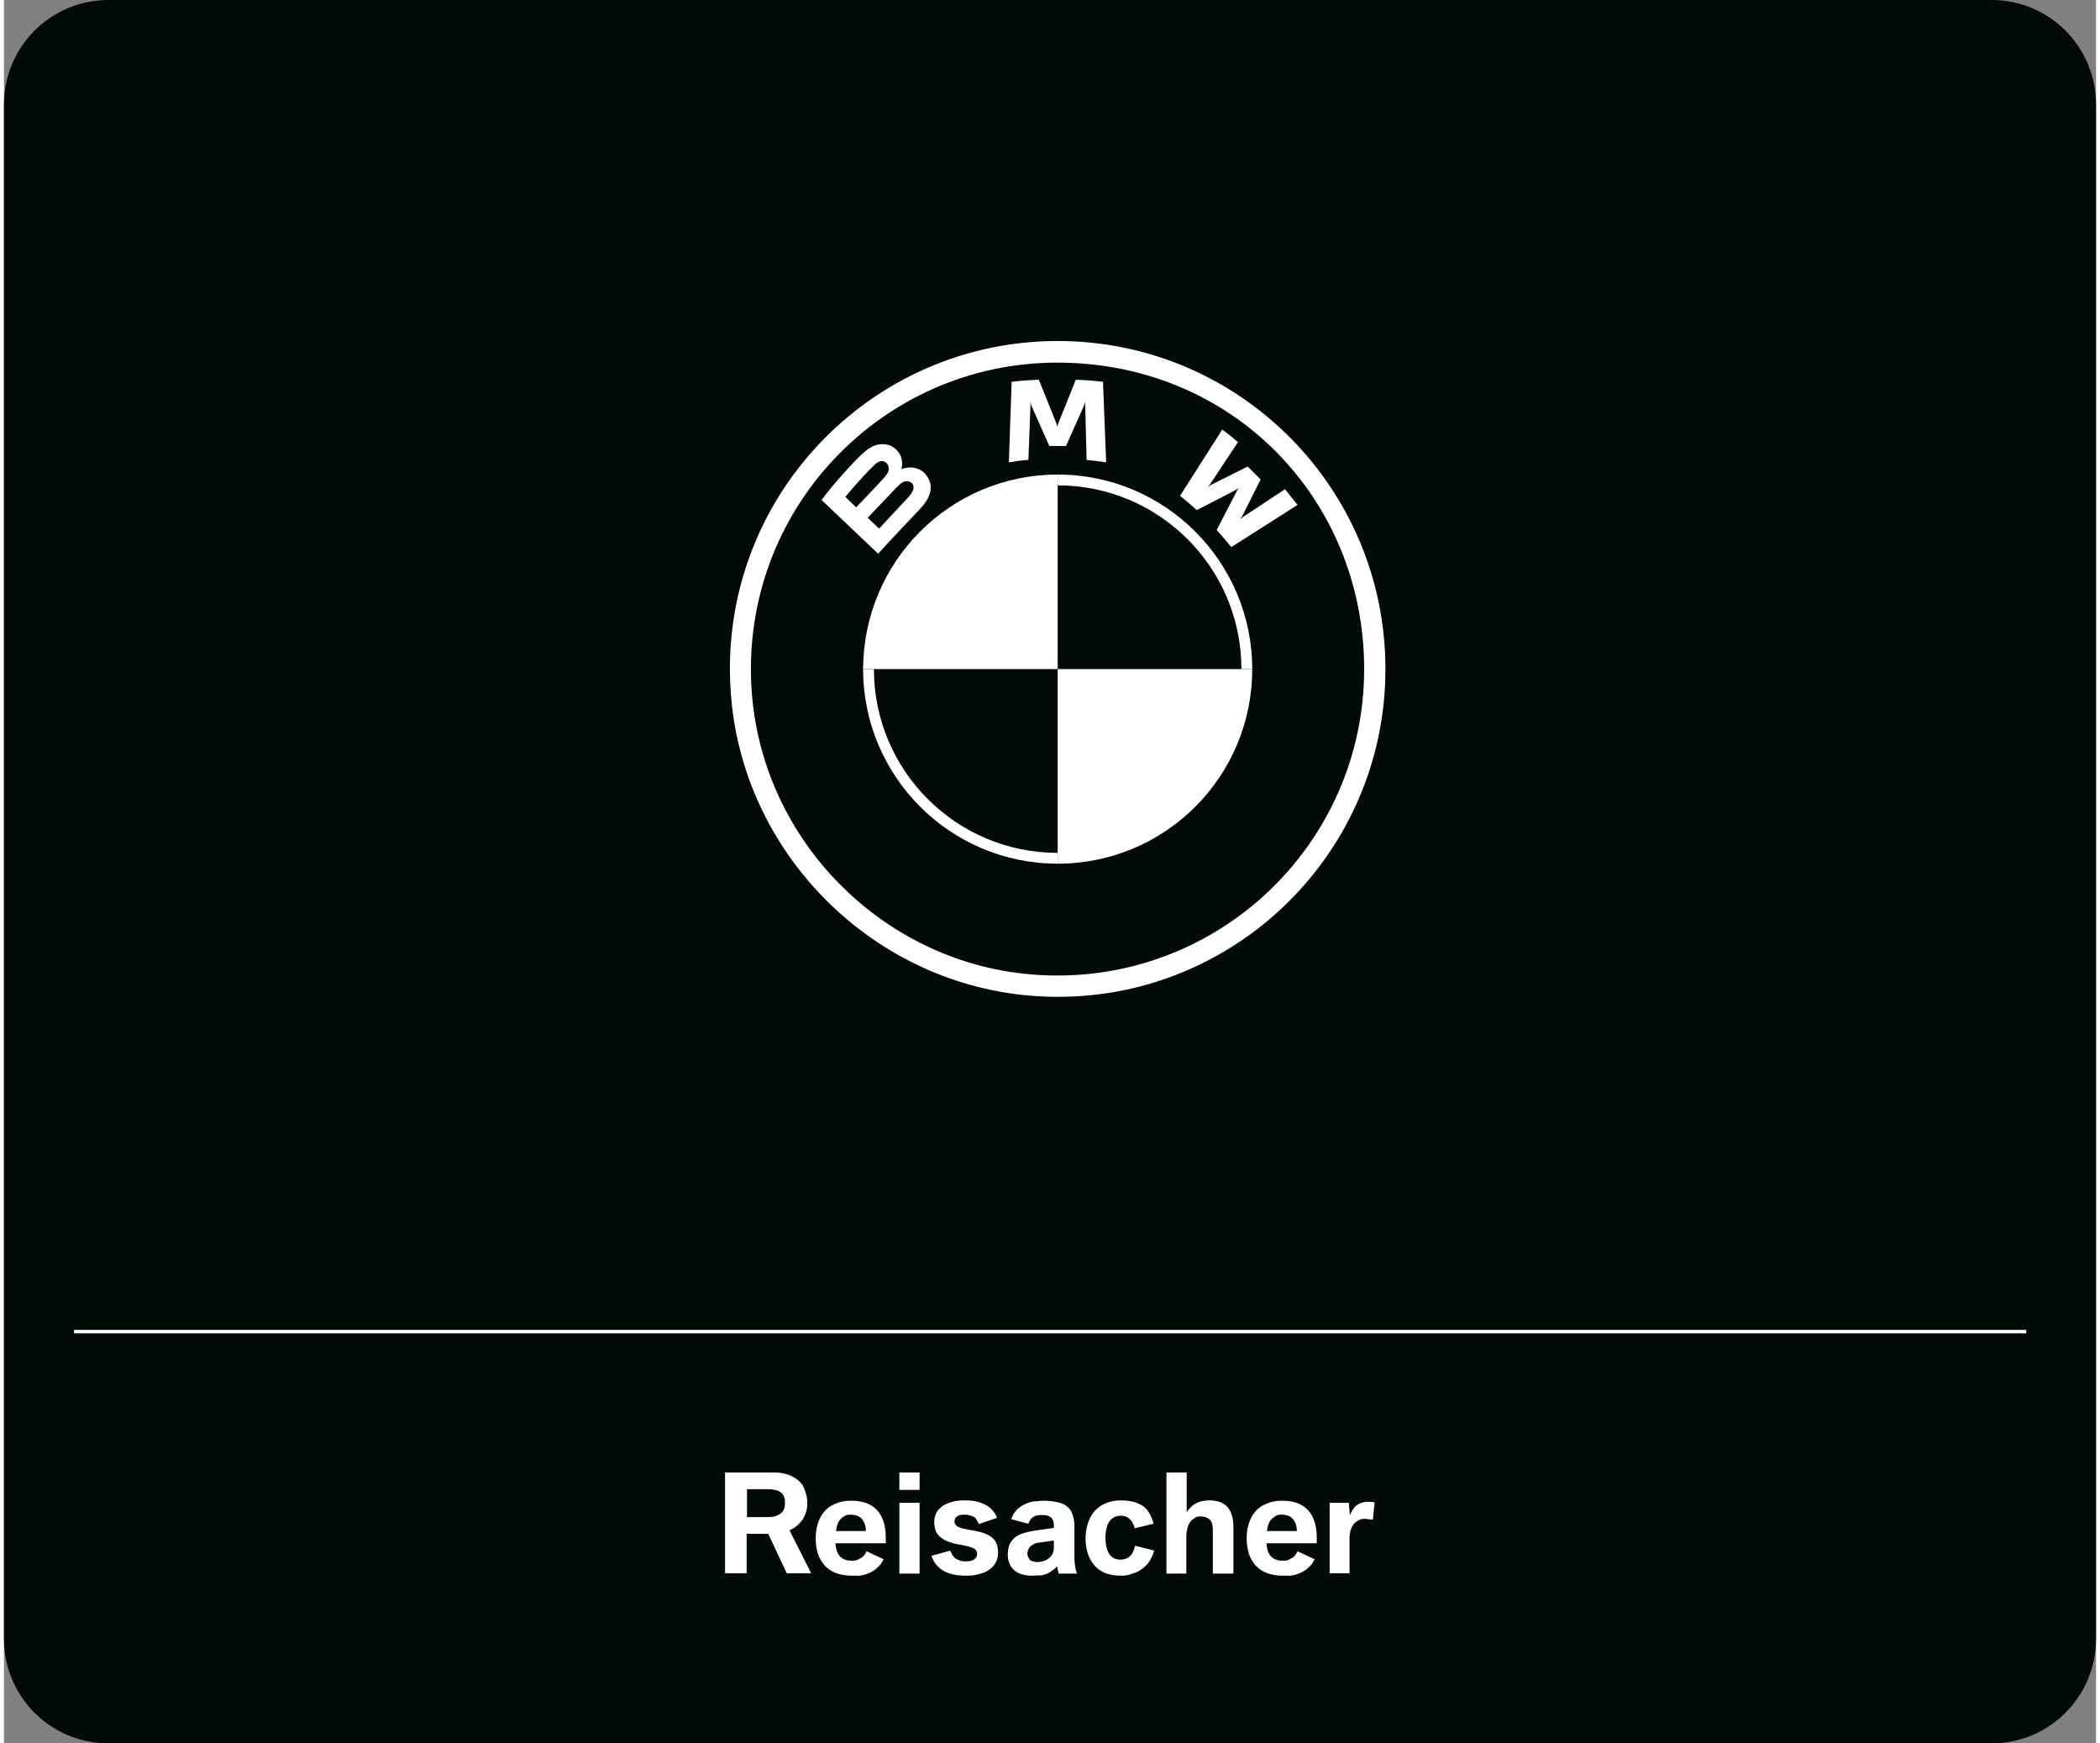
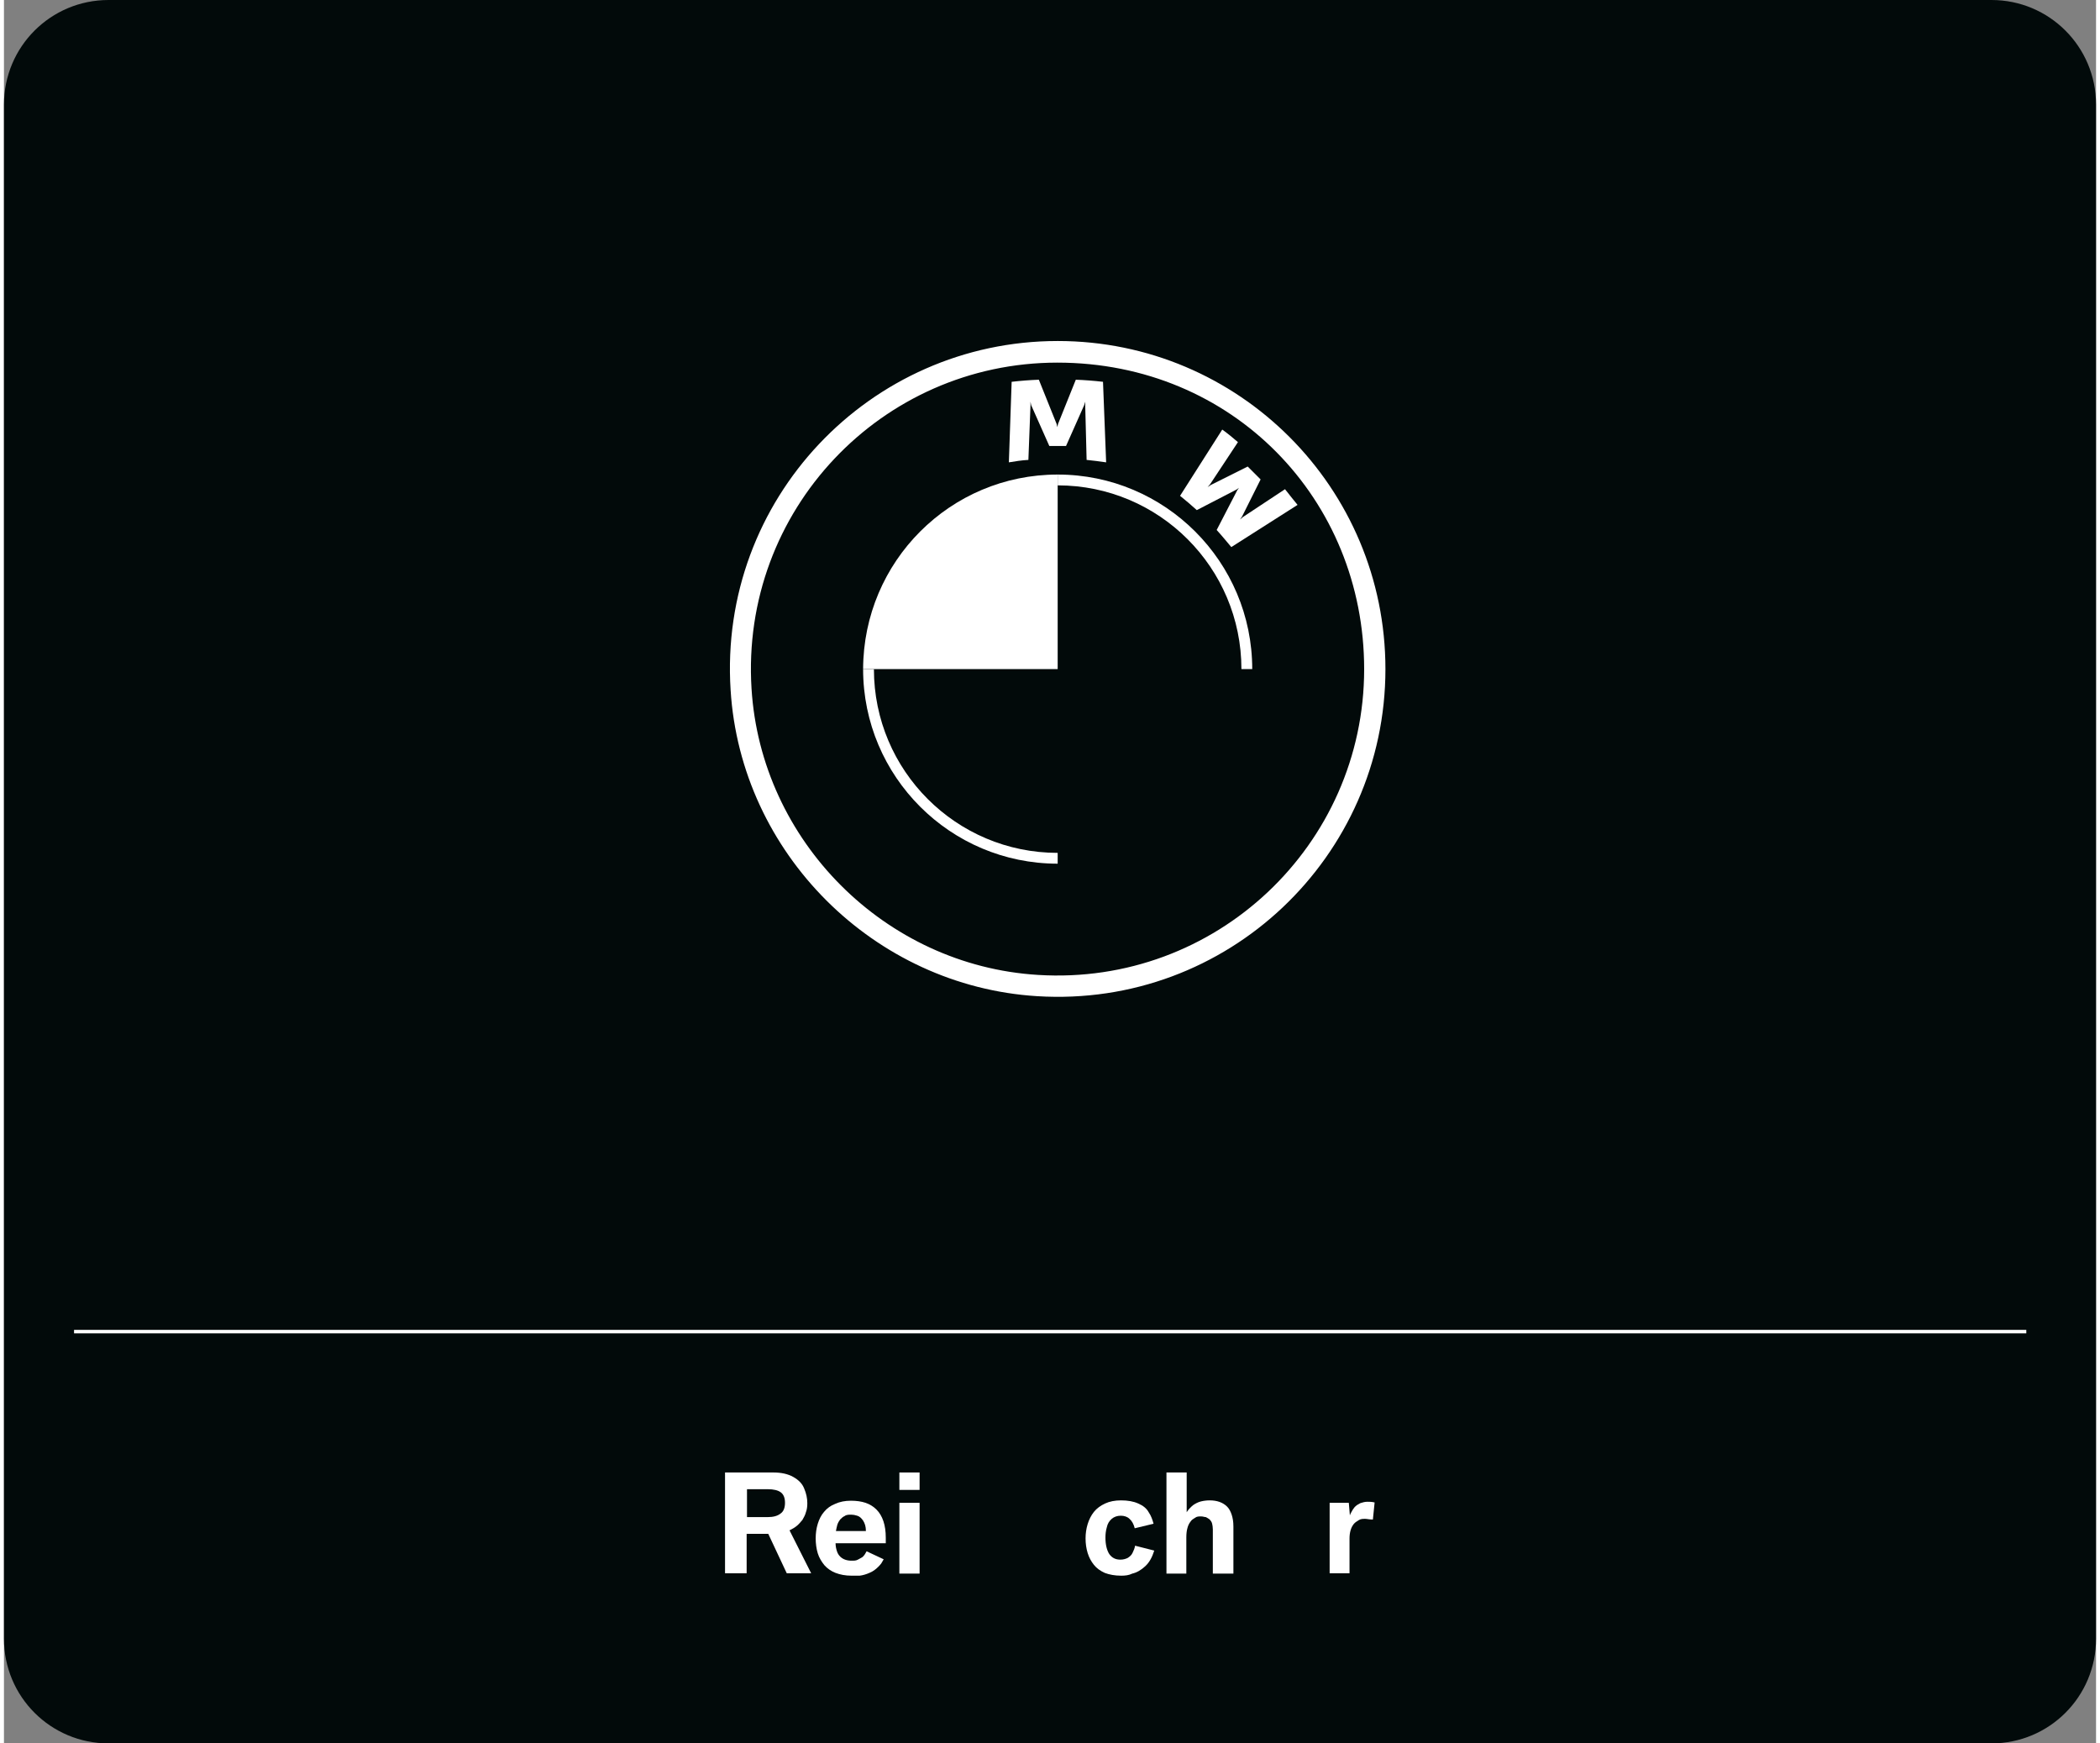
<svg xmlns="http://www.w3.org/2000/svg" id="Ebene_1" data-name="Ebene 1" width="2.12cm" height="1.76cm" viewBox="0 0 60 50">
  <rect x="0" y="0" width="60" height="50" fill="#808080" stroke="none" />
  <path d="m57,50H3c-1.66,0-3-1.34-3-3V3C0,1.34,1.34,0,3,0h54c1.66,0,3,1.34,3,3v44c0,1.66-1.34,3-3,3Z" style="fill: #020a0a;" />
  <g>
    <path d="m30.22,9.78c-5.39,0-9.73,4.54-9.38,10.01.29,4.68,4.11,8.49,8.79,8.78,5.46.34,9.99-4,9.99-9.38,0-5.2-4.2-9.41-9.4-9.41m8.79,9.41c0,5.04-4.25,9.09-9.36,8.77-4.38-.27-7.94-3.84-8.21-8.21-.32-5.11,3.73-9.35,8.77-9.35s8.8,3.93,8.8,8.79" style="fill: #fff;" />
    <path d="m30.22,13.61v.31c2.91,0,5.27,2.36,5.27,5.27h.31c0-3.08-2.5-5.58-5.58-5.58m0,10.85c-2.91,0-5.27-2.36-5.27-5.27h-.31c0,3.08,2.5,5.58,5.58,5.58" style="fill: #fff;" />
    <path d="m34.78,15.2c.13.14.31.36.42.49l1.9-1.21c-.1-.12-.25-.31-.36-.45l-1.21.8-.08.07.06-.09.53-1.06-.37-.37-1.06.53-.09.06.07-.08.8-1.21c-.14-.12-.27-.23-.45-.36l-1.21,1.9c.15.12.35.29.48.41l1.14-.59.07-.05-.05.07-.59,1.14Z" style="fill: #fff;" />
    <path d="m30.46,12.79l.52-1.17.03-.1v.11s.04,1.56.04,1.56c.18.02.37.04.56.07l-.09-2.31c-.26-.03-.52-.05-.78-.06l-.51,1.27-.02.09-.02-.09-.51-1.27c-.26.01-.52.03-.78.06l-.08,2.31c.18-.03.37-.06.56-.07l.06-1.56v-.11s.02.1.02.1l.52,1.17h.48Z" style="fill: #fff;" />
-     <path d="m26.25,14.62c.3-.31.47-.67.18-1.02-.16-.19-.44-.24-.68-.15h-.02s.01-.01.01-.01c.03-.09.06-.38-.19-.58-.12-.1-.27-.13-.42-.12-.28.03-.5.22-1.09.88-.18.2-.44.51-.59.72l1.62,1.54c.54-.59.76-.81,1.18-1.26m-2.12-.37c.33-.4.67-.76.83-.91.05-.05.1-.09.17-.11.11-.03.22.05.24.16.03.11-.04.21-.12.3-.17.2-.81.86-.81.86l-.31-.3Zm.64.6s.62-.65.82-.86c.08-.08.13-.13.19-.16.07-.04.15-.04.22,0s.1.12.08.2c-.02.09-.1.18-.16.25-.09.09-.82.88-.82.88l-.33-.31Z" style="fill: #fff;" />
    <path d="m30.22,13.61v5.58h-5.58c.01-3.09,2.5-5.58,5.58-5.58" style="fill: #fff;" />
-     <path d="m35.8,19.19c0,3.08-2.49,5.58-5.58,5.58v-5.58h5.58Z" style="fill: #fff;" />
  </g>
  <g>
    <path d="m20.68,45.12v-2.89h1.38c.23,0,.42.04.58.13s.26.2.31.33c.06.14.09.28.09.42,0,.1-.01.18-.04.26-.02.08-.06.15-.1.22-.05.06-.1.12-.16.17-.06.05-.13.09-.21.13l.62,1.23h-.7l-.53-1.13h-.62v1.13h-.62Zm.62-1.61h.6c.16,0,.28-.03.37-.1.09-.06.13-.17.13-.31s-.04-.24-.12-.3c-.08-.06-.21-.09-.37-.09h-.6v.8h0Z" style="fill: #fff;" />
    <path d="m24.31,45.19c-.18,0-.33-.03-.46-.08-.13-.05-.24-.13-.32-.22-.08-.1-.15-.21-.19-.34s-.06-.28-.06-.43.02-.29.06-.42c.04-.13.1-.25.18-.34.08-.1.19-.18.32-.23.13-.06.28-.09.45-.09.16,0,.3.02.42.06.12.04.23.11.31.19.18.18.27.45.27.81v.16h-1.44c0,.09.02.17.04.23.02.06.05.11.09.15.08.08.19.12.33.12.07,0,.13,0,.18-.03s.1-.05.14-.08c.05-.05.08-.1.11-.16l.49.23s-.05.09-.07.12c-.03.04-.06.07-.09.1-.07.07-.15.13-.25.17-.09.04-.19.07-.28.08-.07,0-.16,0-.23,0m-.45-1.28h.86c0-.13-.03-.22-.08-.3-.05-.07-.1-.12-.17-.14-.06-.02-.12-.03-.17-.03-.07,0-.14,0-.19.04-.05.02-.09.06-.13.1-.03.04-.06.09-.08.15-.01.05-.03.11-.04.18" style="fill: #fff;" />
    <path d="m25.68,42.23h.58v.5h-.58v-.5Zm0,.87h.58v2.03h-.58v-2.03Z" style="fill: #fff;" />
-     <path d="m27.58,45.19c-.53,0-.85-.19-.98-.57l.54-.15s.03.07.05.11c.02.04.05.07.08.1s.08.05.13.07c.05.02.11.03.18.03.11,0,.2-.02.25-.06s.08-.09.08-.14c0-.07-.02-.12-.06-.15-.04-.03-.12-.06-.23-.09l-.26-.05c-.17-.03-.31-.08-.41-.14-.1-.06-.17-.13-.21-.21-.04-.08-.06-.18-.06-.28s.02-.19.06-.27.1-.14.18-.2c.08-.05.17-.09.28-.12s.23-.04.37-.04c.17,0,.32.02.45.07s.24.11.32.2c.06.07.11.14.14.23l-.52.18c-.03-.07-.06-.12-.09-.16s-.08-.07-.14-.08c-.06-.02-.11-.03-.17-.03-.08,0-.14,0-.19.03s-.08.05-.09.08c-.01.03-.02.06-.02.09,0,.04.02.08.06.12.04.03.1.06.19.08l.41.08c.16.03.28.08.37.14.09.06.15.13.18.22.03.08.04.17.04.26,0,.1-.02.18-.06.26-.04.08-.1.15-.18.21-.08.06-.17.1-.29.13-.11.04-.24.05-.4.05" style="fill: #fff;" />
-     <path d="m29.47,45.19c-.12,0-.22-.02-.31-.05s-.16-.08-.21-.13c-.06-.06-.1-.12-.12-.19-.03-.07-.04-.15-.04-.23,0-.18.04-.31.12-.41s.18-.16.3-.2.23-.06.33-.08l.57-.08v-.09c0-.09-.03-.16-.08-.21-.06-.05-.14-.07-.25-.07-.07,0-.12,0-.17.02-.04,0-.08.03-.11.05s-.05.05-.07.08c-.02.03-.04.06-.05.1l-.49-.13s.03-.09.06-.14.07-.1.12-.15c.05-.05.12-.1.21-.14.08-.04.17-.07.26-.08.09,0,.18-.02.28-.02.21,0,.38.03.52.08.13.05.23.14.28.25.05.11.08.24.08.37v.96c0,.07.01.15.02.22.01.08.03.15.06.21h-.53c-.02-.07-.04-.14-.04-.21-.08.08-.16.14-.23.18s-.15.07-.23.08c-.11,0-.2.01-.28.01m.16-.39c.09,0,.18-.02.26-.06s.13-.09.17-.15c.03-.06.05-.12.05-.18v-.23l-.41.06c-.07,0-.14.03-.19.06-.05.03-.09.06-.12.11-.02.05-.04.1-.04.15,0,.03.01.06.02.09.01.03.03.05.05.08s.05.04.09.05c.03,0,.07.02.12.02" style="fill: #fff;" />
    <path d="m32.04,45.19c-.18,0-.34-.03-.47-.08-.13-.06-.23-.13-.31-.23-.08-.1-.14-.21-.18-.34s-.06-.27-.06-.42c0-.14.02-.28.06-.41s.1-.25.18-.35.19-.18.32-.24.28-.09.46-.09c.19,0,.36.03.49.09.14.06.24.14.3.25.07.1.11.22.14.33l-.54.13c-.03-.12-.08-.21-.15-.27-.06-.06-.15-.09-.25-.09s-.19.03-.26.09-.12.14-.14.24c-.03.1-.04.2-.04.3,0,.2.04.36.11.47.08.11.18.16.32.16.08,0,.15-.02.21-.05.06-.04.11-.08.14-.15.03-.06.06-.13.07-.2l.55.14c-.06.19-.14.34-.26.45s-.24.18-.37.21c-.1.05-.21.06-.32.06" style="fill: #fff;" />
    <path d="m33.34,45.12v-2.89h.58v1.14c.05-.08.11-.14.18-.2.07-.05.15-.09.23-.11s.17-.03.25-.03c.21,0,.38.06.5.18.06.06.1.14.13.23s.05.2.05.34v1.35h-.59v-1.27c0-.06-.01-.12-.02-.16-.01-.05-.04-.09-.08-.13-.03-.02-.06-.04-.1-.06-.04,0-.08-.02-.14-.02s-.12,0-.17.04c-.05.03-.1.06-.13.11-.04.05-.07.11-.09.19-.02.07-.03.16-.03.26v1.04h-.57Z" style="fill: #fff;" />
-     <path d="m36.67,45.19c-.18,0-.33-.03-.46-.08-.13-.05-.24-.13-.32-.22-.08-.1-.15-.21-.19-.34s-.06-.28-.06-.43.02-.29.06-.42c.04-.13.1-.25.18-.34.08-.1.19-.18.32-.23.13-.06.28-.09.45-.09.16,0,.3.02.42.06.12.04.23.11.31.19.18.18.27.45.27.81v.16h-1.44c0,.09.02.17.04.23.02.06.05.11.09.15.08.08.19.12.33.12.07,0,.13,0,.18-.03s.1-.05.14-.08c.05-.05.08-.1.11-.16l.49.23s-.05.09-.07.12c-.03.04-.06.07-.09.1-.07.07-.15.13-.25.17-.09.04-.19.07-.28.08-.07,0-.16,0-.23,0m-.45-1.28h.86c0-.13-.03-.22-.08-.3-.05-.07-.1-.12-.17-.14-.06-.02-.12-.03-.17-.03-.07,0-.14,0-.19.04s-.09.06-.13.1c-.03.04-.06.09-.08.15-.02.05-.03.11-.04.18" style="fill: #fff;" />
    <path d="m38.02,45.12v-2.02h.55l.03.36c.02-.06.05-.1.07-.14s.05-.07.07-.1c.05-.05.1-.08.16-.11.06-.02.13-.04.2-.04.06,0,.13,0,.21.02l-.05.49c-.1,0-.17-.02-.22-.02-.07,0-.13,0-.19.04s-.1.06-.14.11-.07.11-.09.18-.03.15-.03.23v1s-.57,0-.57,0Z" style="fill: #fff;" />
  </g>
  <line x1="58" y1="38.19" x2="2.01" y2="38.19" style="fill: none; stroke: #fff; stroke-miterlimit: 10; stroke-width: .1px;" />
</svg>